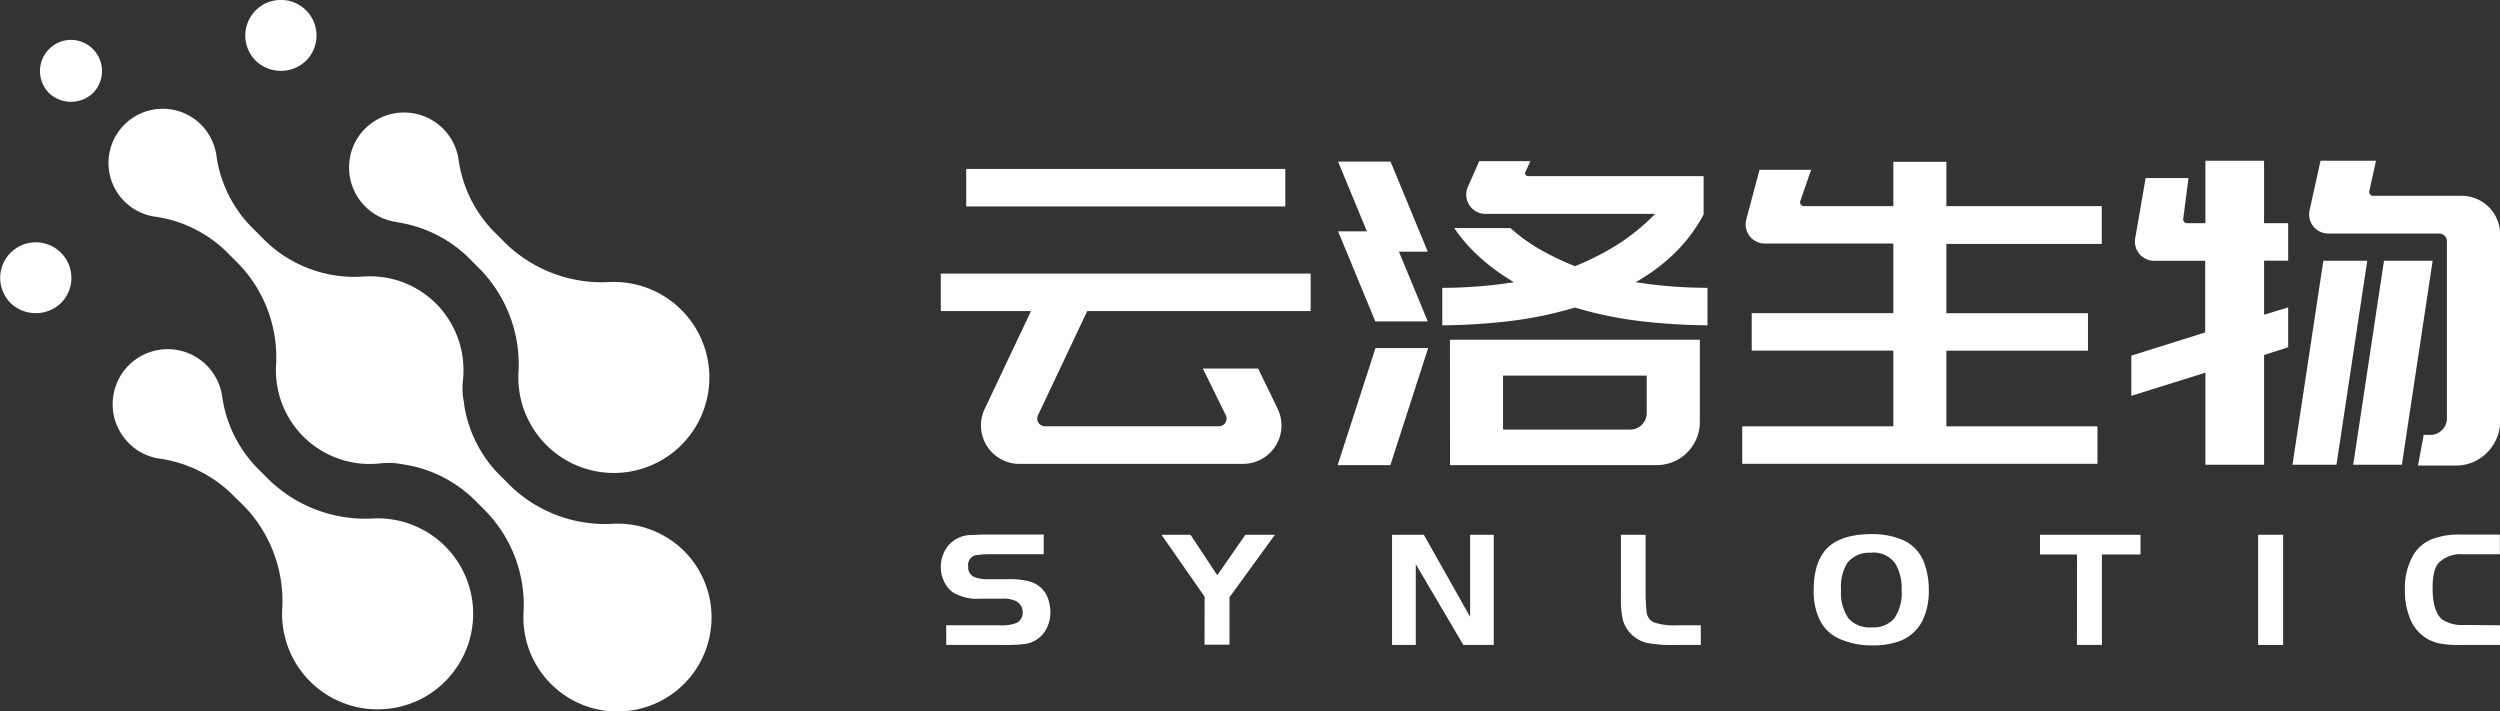
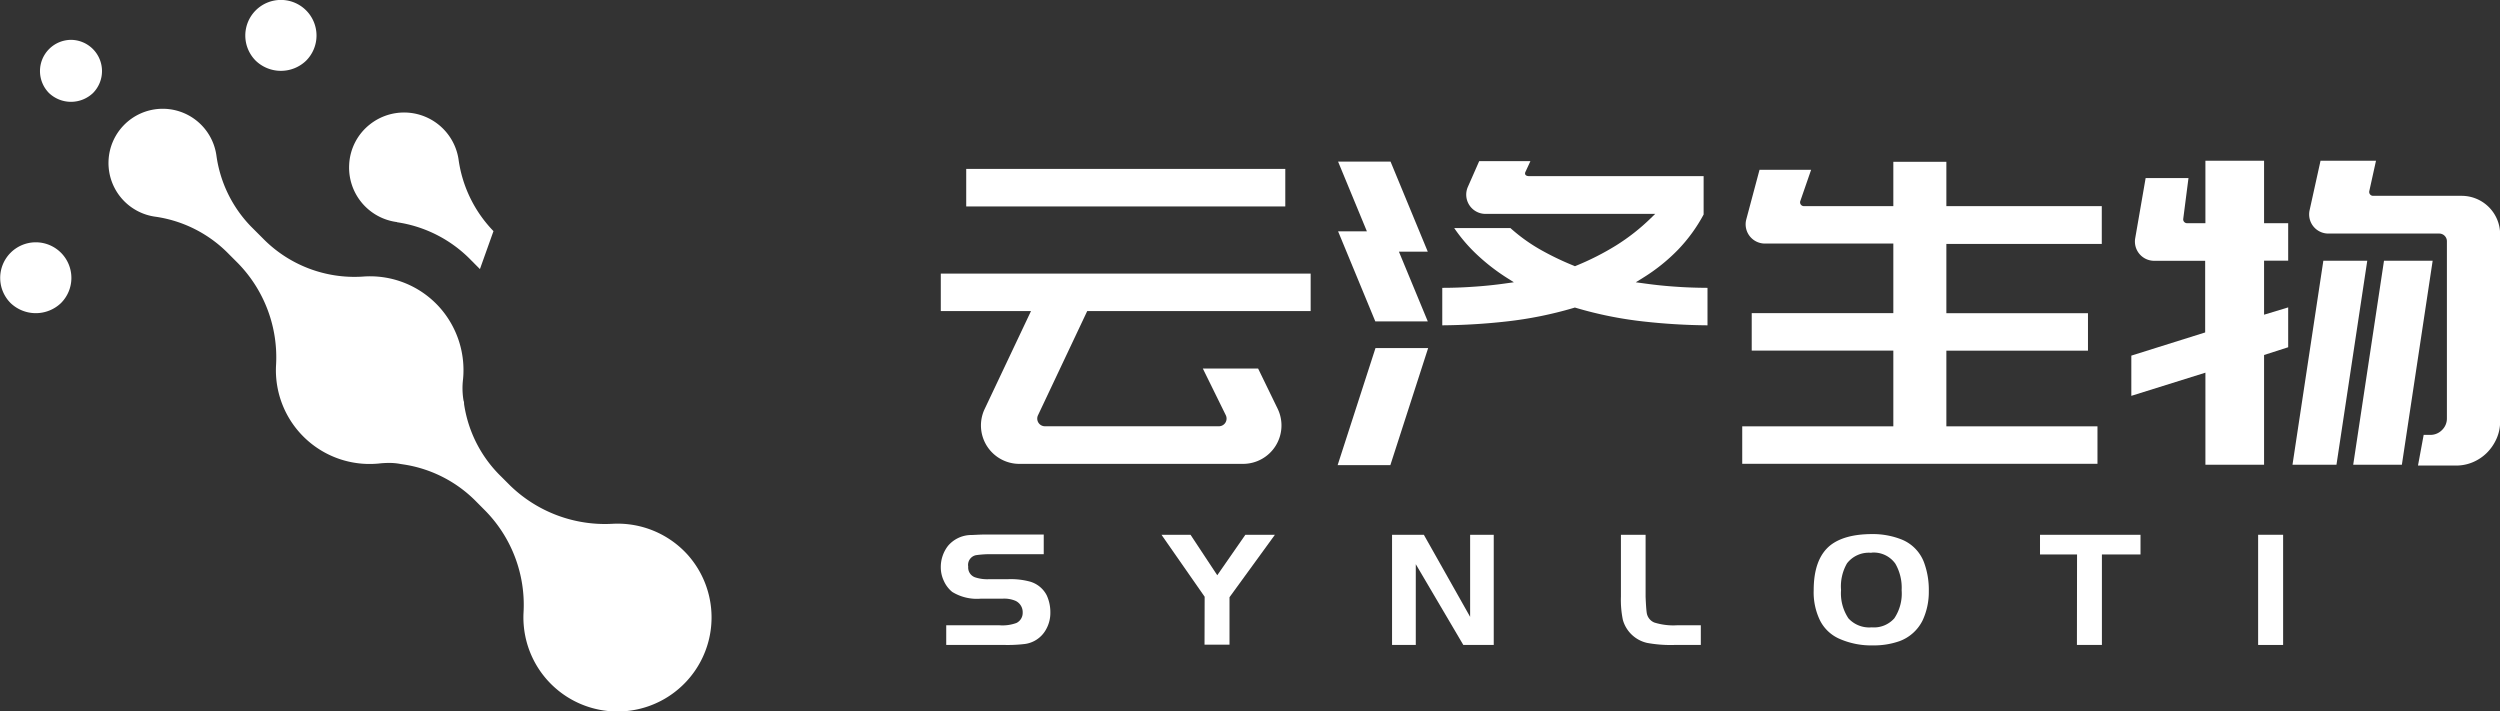
<svg xmlns="http://www.w3.org/2000/svg" viewBox="0 0 400.22 113.9">
  <rect x="0" y="0" width="400.22" height="113.9" fill="#333333" stroke="none" />
  <defs>
    <style>.cls-1{fill:#fff;}</style>
  </defs>
  <g id="图层_2" data-name="图层 2">
    <g id="图层_1-2" data-name="图层 1">
      <path class="cls-1" d="M151.48,103.25V100.1H160a6.48,6.48,0,0,0,2.72-.37,1.79,1.79,0,0,0,1-1.66,2,2,0,0,0-1.14-1.88,4.61,4.61,0,0,0-2.07-.35H157a7.53,7.53,0,0,1-4.56-1.08A4.79,4.79,0,0,1,151.1,93a5.08,5.08,0,0,1-.49-2.22,5.53,5.53,0,0,1,1.15-3.39,4.92,4.92,0,0,1,3.58-1.74c.56,0,1.39-.08,2.49-.08h9.26v3.15h-8.37a15.75,15.75,0,0,0-2.49.16A1.59,1.59,0,0,0,155,90.71a1.66,1.66,0,0,0,1.06,1.7,6.24,6.24,0,0,0,2.35.31h3a11.84,11.84,0,0,1,3.41.37,4.35,4.35,0,0,1,2.75,2.22,6.46,6.46,0,0,1,.58,2.73,5.41,5.41,0,0,1-.78,2.88,4.54,4.54,0,0,1-3.27,2.17,23.07,23.07,0,0,1-3.22.16Z" />
      <path class="cls-1" d="M192.85,95.53l-6.91-9.92h4.65l4.28,6.48,4.5-6.48h4.73l-7.27,10v7.59h-4Z" />
      <path class="cls-1" d="M226.65,90.32v12.93h-3.8V85.61h5.09l7.41,13.14V85.61h3.78v17.64h-4.87Z" />
      <path class="cls-1" d="M259.49,85.61h3.95v9.92c.05,1.25.11,2.08.17,2.48a2,2,0,0,0,1.23,1.65,10.21,10.21,0,0,0,3.64.44h3.8v3.15h-4.23a20.93,20.93,0,0,1-4.33-.32,5.22,5.22,0,0,1-3.92-3.7,15.79,15.79,0,0,1-.31-3.7Z" />
      <path class="cls-1" d="M299.59,85.5a12.55,12.55,0,0,1,4.92.9A6.38,6.38,0,0,1,308,90a12.65,12.65,0,0,1,.78,4.65,10.77,10.77,0,0,1-1,4.68,6.7,6.7,0,0,1-3.69,3.31,12.36,12.36,0,0,1-4.26.68,12.61,12.61,0,0,1-5.48-1.11,6.3,6.3,0,0,1-3-2.91,10.27,10.27,0,0,1-1-4.81c0-3.37.89-5.76,2.66-7.19Q295.27,85.53,299.59,85.5Zm0,3a4.41,4.41,0,0,0-3.91,1.69,7.37,7.37,0,0,0-.95,4.26A7.2,7.2,0,0,0,295.92,99a4.51,4.51,0,0,0,3.72,1.43,4.34,4.34,0,0,0,3.62-1.45,7.13,7.13,0,0,0,1.17-4.5,7.7,7.7,0,0,0-1-4.23A4.24,4.24,0,0,0,299.61,88.47Z" />
      <path class="cls-1" d="M332.51,88.76h-5.93V85.61h16.09v3.15h-6.18v14.49h-4Z" />
      <path class="cls-1" d="M361.5,103.25V85.61h4v17.64Z" />
-       <path class="cls-1" d="M400.22,100.1v3.15H393.7a15.58,15.58,0,0,1-2.83-.19A6.41,6.41,0,0,1,386,99.44a11.5,11.5,0,0,1-1-5,10.39,10.39,0,0,1,1.46-5.77,6.16,6.16,0,0,1,2.84-2.35,12.06,12.06,0,0,1,4.57-.74h6.33v3.15h-5.88a5,5,0,0,0-3.89,1.35c-.69.74-1,2.08-1,4q0,3.9,1.59,5.13a5.86,5.86,0,0,0,3.5.84Z" />
      <path class="cls-1" d="M174.05,49.8h35.77v-6H150.61v6h14.44l-7.42,15.68a6.15,6.15,0,0,0,5.56,8.78H199a6.15,6.15,0,0,0,5.53-8.84L201.41,59h-8.85l3.67,7.46a1.23,1.23,0,0,1-1.1,1.78H167.28a1.23,1.23,0,0,1-1.11-1.76Z" />
      <rect class="cls-1" x="154.68" y="27.04" width="51.08" height="6.01" />
      <path class="cls-1" d="M244.82,28.2h27.91v6.14A25.54,25.54,0,0,1,268.61,40a29.07,29.07,0,0,1-5.47,4.4l-1.27.79,1.48.2c1.65.23,3.38.41,5.14.52,1.57.11,3.21.16,4.86.17v6a98.67,98.67,0,0,1-10.28-.62,61.59,61.59,0,0,1-10.79-2.18l-.16-.05-.15.05a62,62,0,0,1-10.79,2.18,98.85,98.85,0,0,1-10.29.62v-6c1.66,0,3.29-.06,4.87-.17,1.76-.11,3.49-.29,5.14-.52l1.45-.2-1.24-.79a32.11,32.11,0,0,1-4.87-3.83,25.62,25.62,0,0,1-3.44-4.06h9a27.5,27.5,0,0,0,4.65,3.37,44.91,44.91,0,0,0,5.48,2.65l.2.09.21-.09a42.85,42.85,0,0,0,6.38-3.24,33,33,0,0,0,5.57-4.38l.69-.67h-27.2A3.08,3.08,0,0,1,235,29.89l.74-1.68,1.06-2.41H245l-.81,1.75S243.89,28.19,244.82,28.2Z" />
-       <path class="cls-1" d="M232.13,74.46h32.95a6.94,6.94,0,0,0,5-2,7.13,7.13,0,0,0,1.5-2.22,6.77,6.77,0,0,0,.54-2.72V54.39h-40Zm8.49-14.33h23V66a2.65,2.65,0,0,1-.78,2,2.61,2.61,0,0,1-1.9.77H240.62Z" />
      <polygon class="cls-1" points="220.17 51.45 228.57 51.45 223.95 40.29 228.57 40.29 222.61 25.87 214.21 25.87 218.82 37.03 214.21 37.03 220.17 51.45" />
      <polygon class="cls-1" points="214.14 74.46 222.58 74.46 228.63 55.72 220.2 55.72 214.14 74.46" />
      <path class="cls-1" d="M311.59,33v-7.1H303.1V33H288.79a.61.61,0,0,1-.58-.82l1.73-5h-8.26l-2.12,7.94a3.08,3.08,0,0,0,3,3.87H303.1V50.13H280.43v6H303.1V68.25H278.91v6h56.87v-6H311.59V56.14h22.67v-6H311.59V39.05h24.88V33Z" />
      <polygon class="cls-1" points="381.65 41.74 376.72 74.4 384.51 74.4 389.44 41.74 381.65 41.74" />
      <path class="cls-1" d="M362.45,25.73h-9.39v10h-2.94a.61.61,0,0,1-.61-.69l.84-6.53h-6.86l-1.67,9.64a3.08,3.08,0,0,0,3,3.6h8.2V53.22L341.2,56.93v6.44l11.86-3.71V74.4h9.39V56.83l3.86-1.24V49.21l-3.86,1.17V41.73h3.86v-6h-3.86Z" />
      <polygon class="cls-1" points="371.94 41.74 367 74.4 374.04 74.4 378.97 41.74 371.94 41.74" />
      <path class="cls-1" d="M379.29,30.62l1.08-4.89h-8.88l-1.75,7.92a3.07,3.07,0,0,0,3,3.74h17.75a1.23,1.23,0,0,1,1.23,1.23V66.94a2.56,2.56,0,0,1-.78,1.9,2.6,2.6,0,0,1-1.9.78H388l-.91,4.91h6.11a6.83,6.83,0,0,0,2.68-.54,7.16,7.16,0,0,0,2.24-1.5,7.5,7.5,0,0,0,1.54-2.25,6.67,6.67,0,0,0,.58-2.74v-30a6.16,6.16,0,0,0-6.16-6.15H379.89A.62.62,0,0,1,379.29,30.62Z" />
      <path class="cls-1" d="M14.89,14.89a5,5,0,0,0-3.52-8.51,5,5,0,0,0-3.53,8.51A5.11,5.11,0,0,0,14.89,14.89Z" />
      <path class="cls-1" d="M5.7,38.79a5.7,5.7,0,0,0-4,9.73,5.84,5.84,0,0,0,8.06,0,5.7,5.7,0,0,0-4-9.73Z" />
      <path class="cls-1" d="M49,9.72a5.7,5.7,0,1,0-8.06,0A5.82,5.82,0,0,0,49,9.72Z" />
-       <path class="cls-1" d="M59.74,83a22.16,22.16,0,0,1-16.66-6.18L41.15,74.9a20.61,20.61,0,0,1-5.6-11.55,8.81,8.81,0,1,0-14.93,7.59,8.65,8.65,0,0,0,5.08,2.5,20.81,20.81,0,0,1,11.83,6.07L39,80.94a21.89,21.89,0,0,1,6.18,16.59,15.27,15.27,0,0,0,16.12,16,15.17,15.17,0,0,0,11.13-5.76A15.28,15.28,0,0,0,59.74,83Z" />
-       <path class="cls-1" d="M63.57,35.58A20.73,20.73,0,0,1,75.4,41.64l1.43,1.44A21.83,21.83,0,0,1,83,59.67,15.29,15.29,0,1,0,97.6,45.15,22.13,22.13,0,0,1,81,39L79,37a20.51,20.51,0,0,1-5.6-11.54,8.82,8.82,0,0,0-14.18-5.55,8.71,8.71,0,0,0-3.32,6.41,8.79,8.79,0,0,0,7.65,9.23Z" />
+       <path class="cls-1" d="M63.57,35.58A20.73,20.73,0,0,1,75.4,41.64l1.43,1.44L79,37a20.51,20.51,0,0,1-5.6-11.54,8.82,8.82,0,0,0-14.18-5.55,8.71,8.71,0,0,0-3.32,6.41,8.79,8.79,0,0,0,7.65,9.23Z" />
      <path class="cls-1" d="M110.12,88.85a15.11,15.11,0,0,0-12-5,21.81,21.81,0,0,1-16.43-6.1l-1.46-1.46a20.29,20.29,0,0,1-5.94-11.62c0-.18,0-.35-.08-.52a12,12,0,0,1-.08-3.46,15.1,15.1,0,0,0-3.69-11.41,14.94,14.94,0,0,0-12.37-5,20.52,20.52,0,0,1-16-6.13l-1.9-1.9a20.28,20.28,0,0,1-5.53-11.39A8.68,8.68,0,1,0,25,34.71a20.46,20.46,0,0,1,11.67,6l1.42,1.42a21.57,21.57,0,0,1,6.1,16.37,15,15,0,0,0,16.49,15.7,14.68,14.68,0,0,1,1.58-.09,9.36,9.36,0,0,1,1.87.17h0l.46.07a20.64,20.64,0,0,1,11.7,6l1.41,1.42A21.52,21.52,0,0,1,83.81,98.1a15.06,15.06,0,1,0,26.31-9.25Z" />
    </g>
  </g>
</svg>